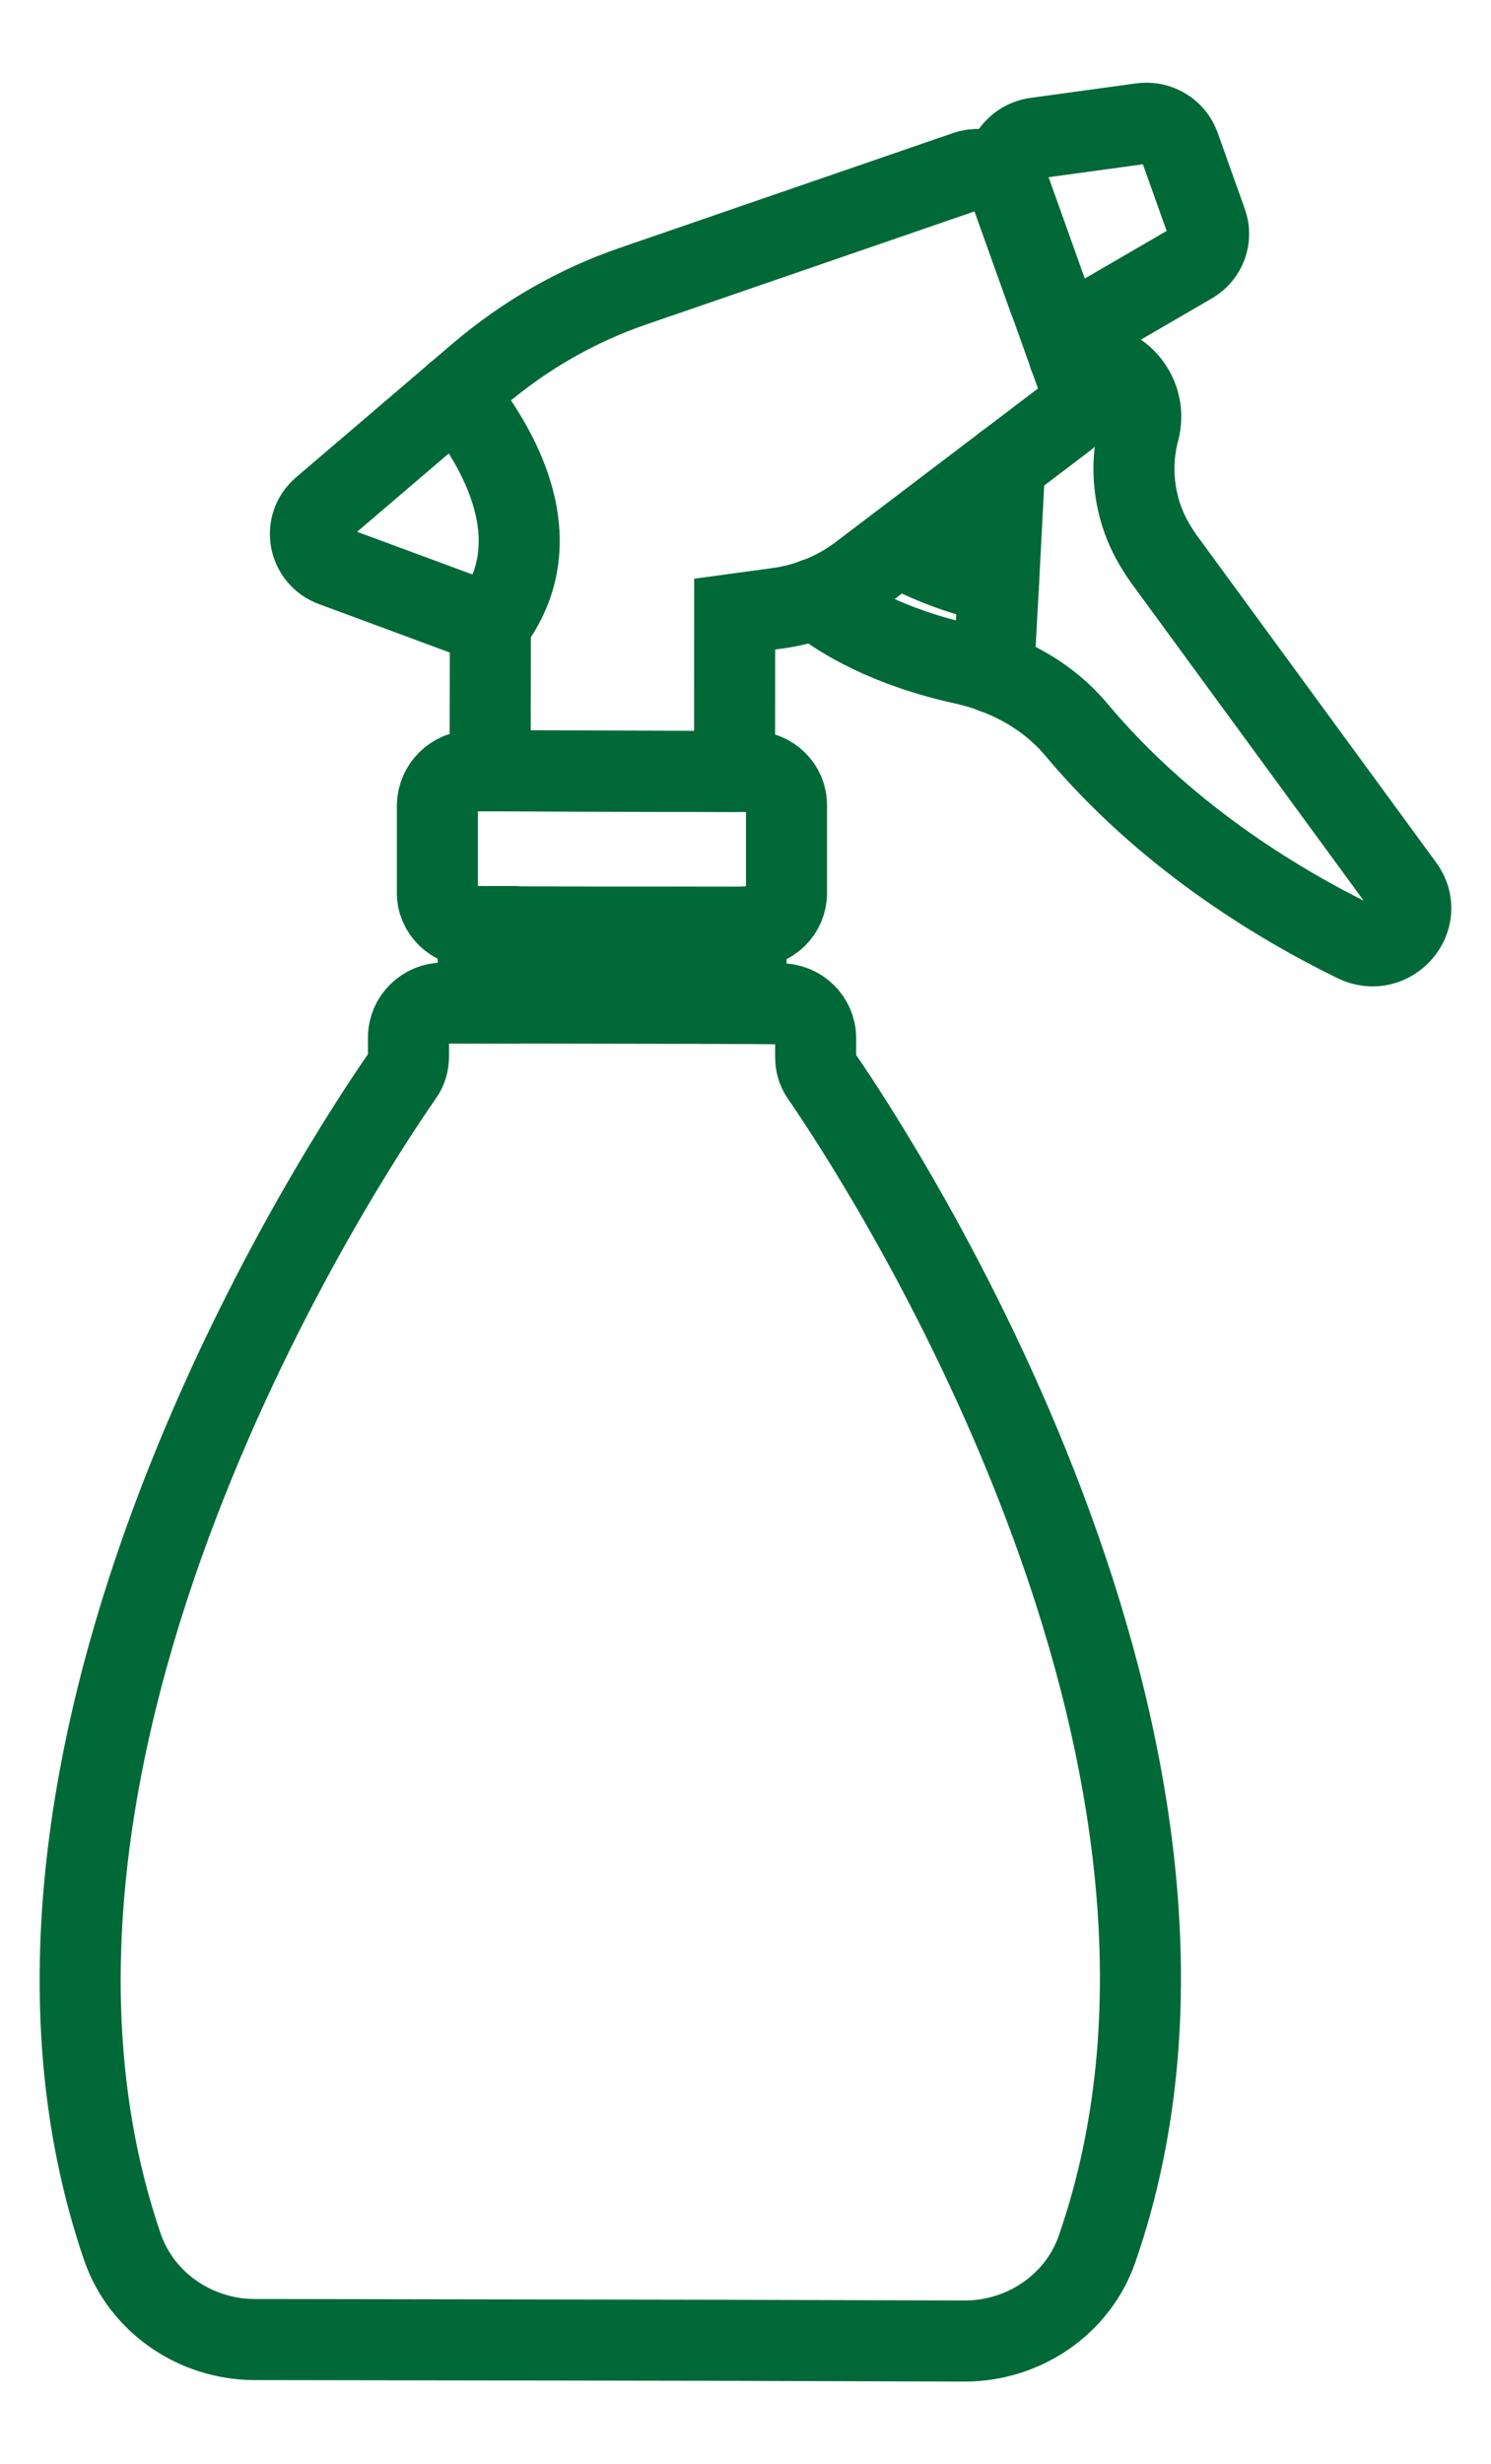
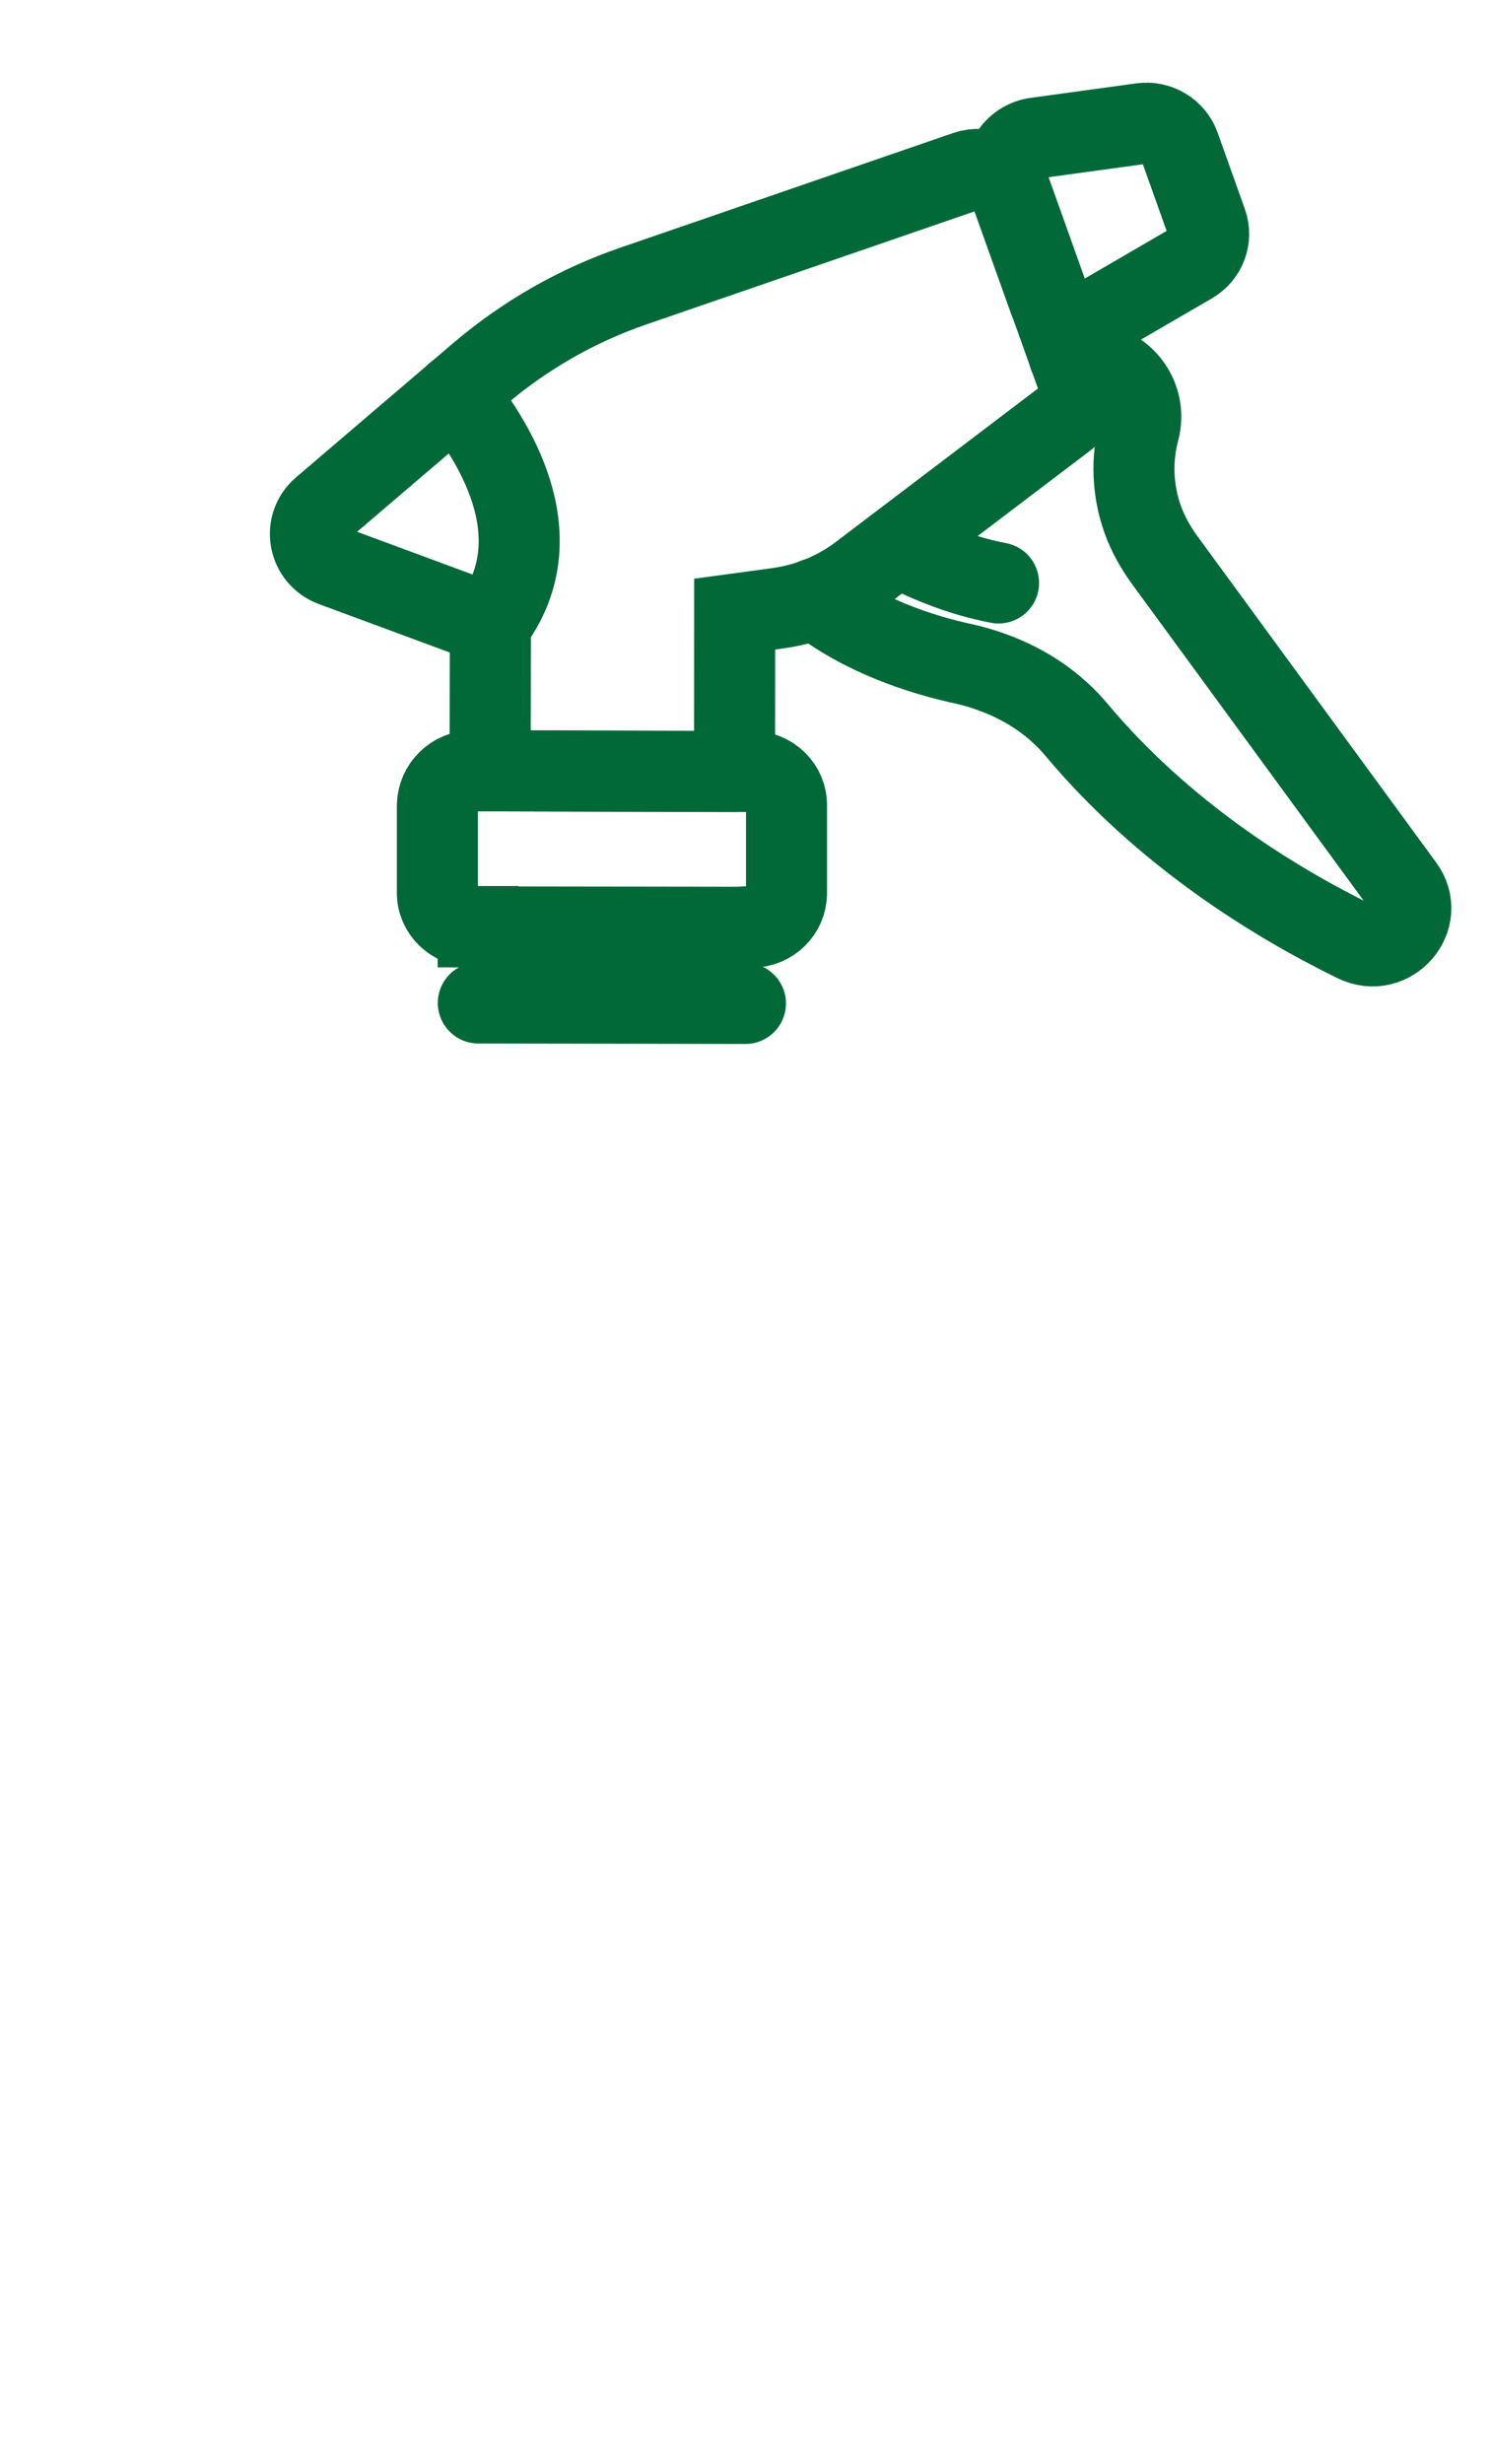
<svg xmlns="http://www.w3.org/2000/svg" width="46" height="76" viewBox="0 0 46 76" fill="none">
  <path d="M13.494 24.833V27.52C13.482 28.101 13.978 28.576 14.571 28.576H14.753V28.587L23.006 28.599H23.188C23.793 28.587 24.265 28.124 24.265 27.543V24.852C24.277 24.26 23.793 23.796 23.188 23.785L22.662 23.796L15.117 23.773H14.579C13.99 23.773 13.506 24.252 13.494 24.833Z" stroke="#006937" stroke-width="2.5" stroke-miterlimit="10" stroke-linecap="round" />
  <path d="M23.01 28.597V28.584" stroke="#006937" stroke-width="2.5" stroke-miterlimit="10" stroke-linecap="round" />
-   <path d="M3.777 69.301C4.369 71.014 6.031 72.154 7.863 72.154L15.396 72.166L22.228 72.177L29.761 72.2C31.593 72.2 33.254 71.068 33.847 69.358C39.172 54.007 26.992 35.579 25.346 33.189C25.218 33.01 25.164 32.809 25.164 32.596V32.015C25.164 31.433 24.68 30.959 24.087 30.959L23.01 30.947L23.022 28.599L14.768 28.587L14.757 30.936H13.68C13.088 30.936 12.603 31.411 12.603 31.992V32.573C12.603 32.786 12.549 32.987 12.421 33.166C10.76 35.541 -1.483 53.939 3.777 69.301Z" stroke="#006937" stroke-width="2.5" stroke-miterlimit="10" stroke-linecap="round" />
-   <path d="M14.757 28.587V28.576" stroke="#006937" stroke-width="2.5" stroke-miterlimit="10" stroke-linecap="round" />
  <path d="M22.998 30.947L14.757 30.932" stroke="#006937" stroke-width="2.5" stroke-miterlimit="10" stroke-linecap="round" />
  <path d="M15.129 19.255L15.121 23.773L22.662 23.792L22.666 18.94L24.006 18.758C24.931 18.628 25.807 18.271 26.554 17.701L32.898 12.887C33.254 12.606 33.406 12.131 33.251 11.702L31.19 5.934C30.993 5.387 30.377 5.094 29.815 5.284L19.552 8.818C17.801 9.418 16.201 10.338 14.799 11.527L9.946 15.672C9.331 16.197 9.513 17.177 10.272 17.458L15.129 19.255Z" stroke="#006937" stroke-width="2.5" stroke-miterlimit="10" stroke-linecap="round" />
  <path d="M31.085 5.66L32.356 9.213C32.581 9.844 33.336 10.114 33.921 9.772L36.76 8.122C37.201 7.864 37.399 7.34 37.228 6.865L36.388 4.509C36.217 4.034 35.729 3.741 35.222 3.81L31.957 4.258C31.279 4.357 30.861 5.03 31.085 5.66Z" stroke="#006937" stroke-width="2.5" stroke-miterlimit="10" stroke-linecap="round" />
  <path d="M15.129 19.256C17.081 16.691 15.403 13.795 14.063 12.15" stroke="#006937" stroke-width="2.5" stroke-miterlimit="10" stroke-linecap="round" />
  <path d="M32.983 10.968L34.002 11.269C34.858 11.523 35.361 12.393 35.145 13.252C34.893 14.179 34.943 15.148 35.257 16.026C35.412 16.455 35.636 16.858 35.907 17.238L43.293 27.33C44.022 28.31 42.914 29.59 41.802 29.04C39.238 27.782 35.892 25.696 33.231 22.531C32.55 21.71 31.651 21.113 30.656 20.749C30.377 20.642 30.082 20.555 29.784 20.486C28.398 20.19 26.601 19.597 25.156 18.461" stroke="#006937" stroke-width="2.5" stroke-miterlimit="10" stroke-linecap="round" />
-   <path d="M30.997 14.327L30.807 17.979L30.656 20.753" stroke="#006937" stroke-width="2.5" stroke-miterlimit="10" stroke-linecap="round" />
  <path d="M27.693 16.843C28.556 17.306 29.614 17.751 30.807 17.979" stroke="#006937" stroke-width="2.5" stroke-miterlimit="10" stroke-linecap="round" />
</svg>